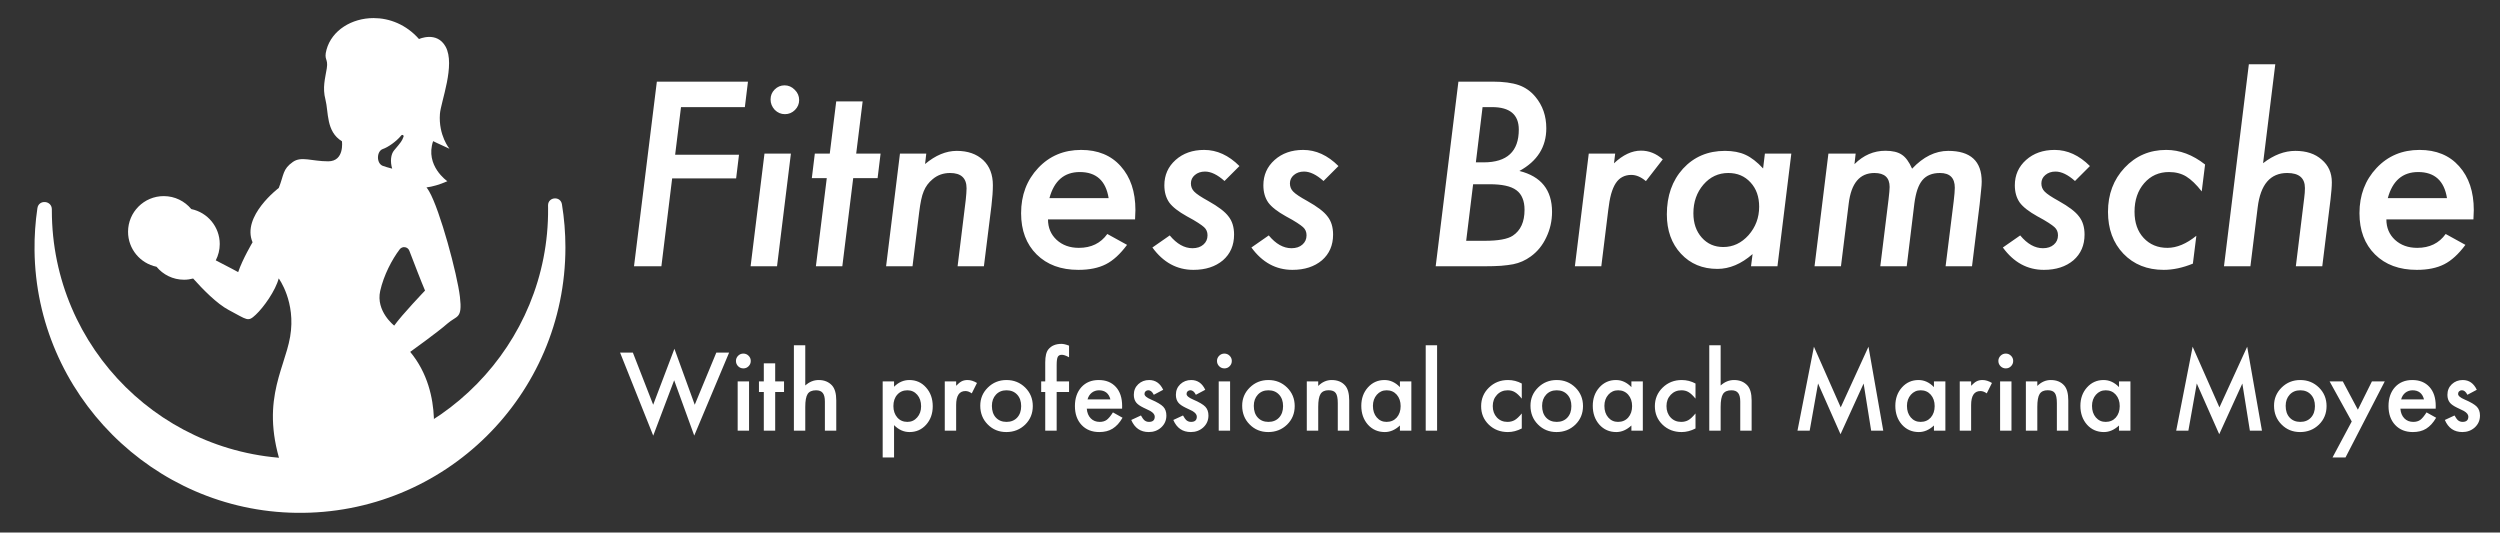
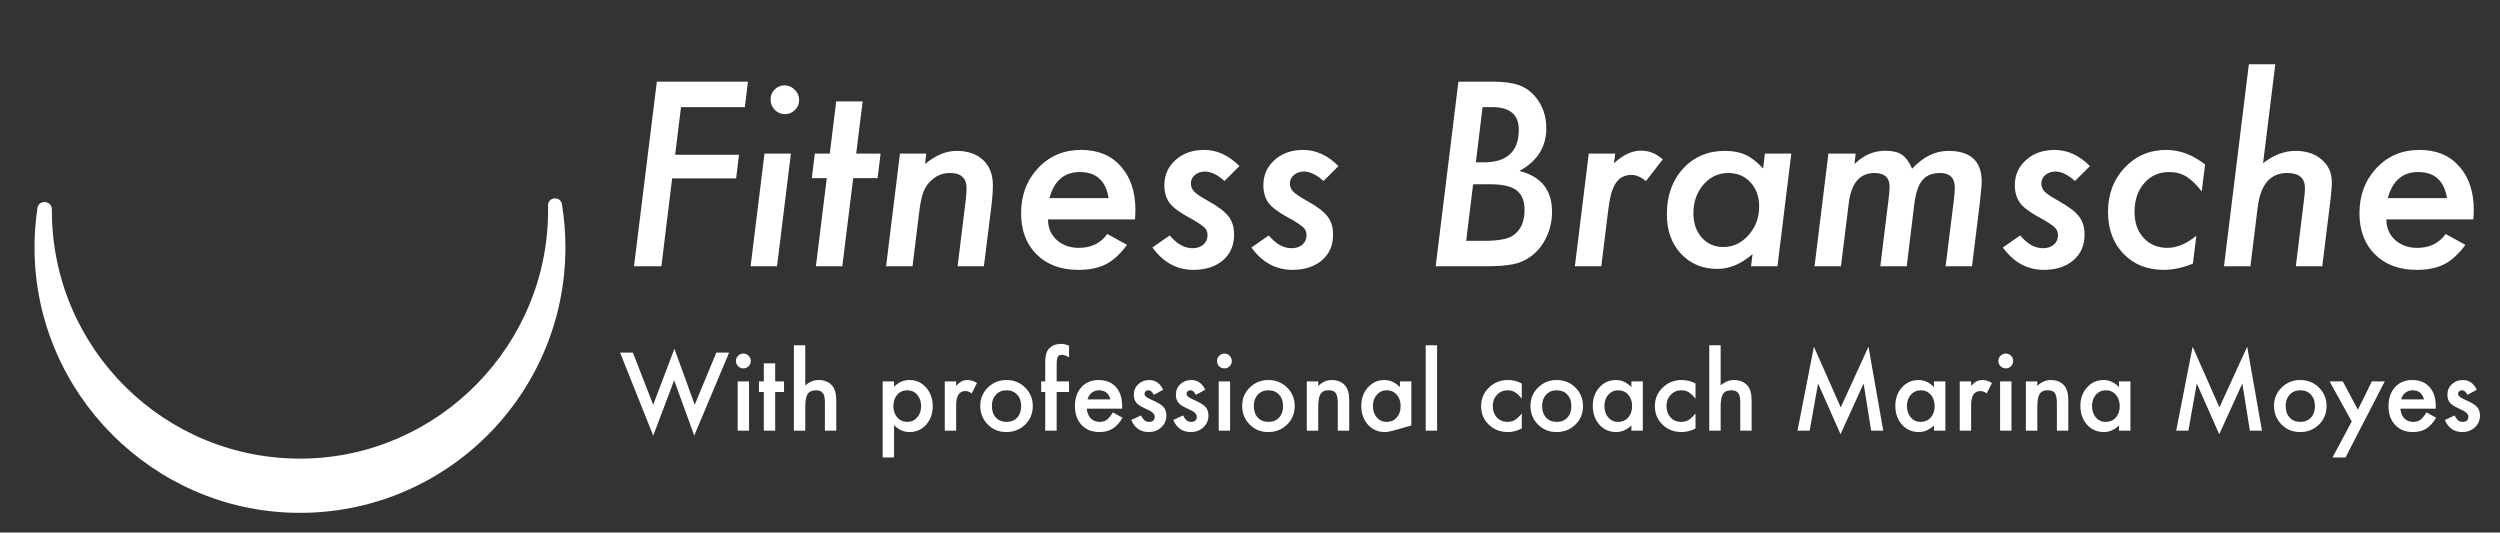
<svg xmlns="http://www.w3.org/2000/svg" width="1521" height="324" viewBox="0 0 1521 324" fill="none">
  <rect x="0" y="0" width="1521" height="324" fill="#333333" stroke="none" />
-   <path d="M385.029 214.504L397.395 246.25L410.315 212.197L422.681 246.25L435.816 214.504H443.599L422.374 265.015L410.161 231.361L397.426 265.045L377.246 214.504H385.029ZM455.719 232.038V262H448.798V232.038H455.719ZM447.752 219.58C447.752 218.37 448.193 217.324 449.075 216.442C449.957 215.56 451.013 215.119 452.243 215.119C453.494 215.119 454.561 215.56 455.442 216.442C456.324 217.303 456.765 218.359 456.765 219.61C456.765 220.861 456.324 221.928 455.442 222.81C454.581 223.691 453.525 224.132 452.274 224.132C451.023 224.132 449.957 223.691 449.075 222.81C448.193 221.928 447.752 220.851 447.752 219.58ZM471.623 238.498V262H464.702V238.498H461.749V232.038H464.702V221.056H471.623V232.038H477.006V238.498H471.623ZM483.005 210.043H489.926V234.53C492.387 232.315 495.104 231.208 498.078 231.208C501.462 231.208 504.169 232.305 506.199 234.499C507.922 236.406 508.783 239.452 508.783 243.635V262H501.862V244.281C501.862 241.882 501.431 240.149 500.57 239.083C499.729 237.996 498.365 237.452 496.479 237.452C494.059 237.452 492.356 238.201 491.372 239.698C490.408 241.215 489.926 243.82 489.926 247.511V262H483.005V210.043ZM543.944 278.304H537.022V232.038H543.944V235.299C546.671 232.571 549.768 231.208 553.234 231.208C557.356 231.208 560.75 232.725 563.416 235.76C566.123 238.775 567.477 242.579 567.477 247.173C567.477 251.664 566.133 255.407 563.447 258.401C560.781 261.375 557.417 262.861 553.357 262.861C549.85 262.861 546.712 261.457 543.944 258.647V278.304ZM560.401 247.204C560.401 244.333 559.622 241.995 558.063 240.19C556.484 238.365 554.495 237.452 552.096 237.452C549.553 237.452 547.492 238.334 545.913 240.098C544.333 241.861 543.544 244.179 543.544 247.05C543.544 249.859 544.333 252.177 545.913 254.002C547.471 255.786 549.522 256.678 552.065 256.678C554.464 256.678 556.443 255.776 558.002 253.971C559.602 252.167 560.401 249.911 560.401 247.204ZM574.798 232.038H581.719V234.714C582.991 233.381 584.119 232.469 585.103 231.977C586.108 231.464 587.297 231.208 588.671 231.208C590.497 231.208 592.404 231.802 594.393 232.992L591.225 239.329C589.912 238.385 588.63 237.914 587.379 237.914C583.606 237.914 581.719 240.764 581.719 246.465V262H574.798V232.038ZM596.393 246.804C596.393 242.477 597.941 238.795 601.038 235.76C604.134 232.725 607.908 231.208 612.358 231.208C616.829 231.208 620.623 232.735 623.74 235.791C626.816 238.847 628.354 242.6 628.354 247.05C628.354 251.541 626.806 255.304 623.709 258.339C620.592 261.354 616.767 262.861 612.235 262.861C607.744 262.861 603.98 261.323 600.945 258.247C597.91 255.212 596.393 251.397 596.393 246.804ZM603.468 246.927C603.468 249.921 604.268 252.29 605.867 254.033C607.508 255.796 609.671 256.678 612.358 256.678C615.065 256.678 617.229 255.807 618.849 254.063C620.469 252.32 621.279 249.993 621.279 247.081C621.279 244.168 620.469 241.841 618.849 240.098C617.208 238.334 615.044 237.452 612.358 237.452C609.712 237.452 607.569 238.334 605.929 240.098C604.288 241.861 603.468 244.138 603.468 246.927ZM642.874 238.498V262H635.921V238.498H633.46V232.038H635.921V220.472C635.921 216.698 636.578 214.032 637.89 212.474C639.695 210.3 642.32 209.213 645.765 209.213C646.996 209.213 648.544 209.572 650.41 210.29V217.365L649.703 216.996C648.206 216.237 646.975 215.857 646.011 215.857C644.781 215.857 643.95 216.298 643.52 217.18C643.089 218.042 642.874 219.703 642.874 222.164V232.038H650.41V238.498H642.874ZM682.679 248.649H661.208C661.392 251.11 662.192 253.069 663.607 254.525C665.022 255.96 666.837 256.678 669.052 256.678C670.774 256.678 672.2 256.268 673.328 255.448C674.435 254.627 675.696 253.11 677.111 250.895L682.956 254.156C682.054 255.694 681.1 257.017 680.095 258.124C679.09 259.211 678.014 260.113 676.865 260.831C675.717 261.528 674.476 262.041 673.143 262.369C671.81 262.697 670.364 262.861 668.806 262.861C664.335 262.861 660.746 261.426 658.039 258.555C655.332 255.663 653.979 251.828 653.979 247.05C653.979 242.312 655.291 238.478 657.916 235.545C660.562 232.653 664.068 231.208 668.437 231.208C672.846 231.208 676.332 232.612 678.896 235.422C681.438 238.211 682.71 242.077 682.71 247.019L682.679 248.649ZM675.573 242.989C674.609 239.298 672.282 237.452 668.59 237.452C667.75 237.452 666.96 237.585 666.222 237.852C665.483 238.098 664.807 238.467 664.191 238.959C663.597 239.431 663.084 240.005 662.653 240.682C662.223 241.359 661.895 242.128 661.669 242.989H675.573ZM707.688 237.145L701.967 240.19C701.064 238.344 699.947 237.421 698.614 237.421C697.978 237.421 697.435 237.637 696.983 238.067C696.532 238.478 696.307 239.011 696.307 239.667C696.307 240.815 697.64 241.954 700.306 243.082C703.977 244.661 706.448 246.117 707.719 247.45C708.991 248.783 709.626 250.577 709.626 252.833C709.626 255.725 708.56 258.145 706.427 260.093C704.356 261.938 701.854 262.861 698.921 262.861C693.897 262.861 690.339 260.411 688.247 255.509L694.153 252.771C694.974 254.207 695.599 255.12 696.03 255.509C696.871 256.289 697.875 256.678 699.044 256.678C701.382 256.678 702.551 255.612 702.551 253.479C702.551 252.249 701.649 251.1 699.844 250.034C699.147 249.685 698.45 249.347 697.752 249.019C697.055 248.69 696.348 248.352 695.63 248.003C693.62 247.019 692.205 246.035 691.385 245.05C690.339 243.799 689.816 242.189 689.816 240.221C689.816 237.616 690.708 235.463 692.492 233.761C694.317 232.059 696.532 231.208 699.137 231.208C702.972 231.208 705.822 233.187 707.688 237.145ZM733.282 237.145L727.561 240.19C726.658 238.344 725.541 237.421 724.208 237.421C723.572 237.421 723.028 237.637 722.577 238.067C722.126 238.478 721.9 239.011 721.9 239.667C721.9 240.815 723.233 241.954 725.899 243.082C729.57 244.661 732.042 246.117 733.313 247.45C734.584 248.783 735.22 250.577 735.22 252.833C735.22 255.725 734.154 258.145 732.021 260.093C729.95 261.938 727.448 262.861 724.515 262.861C719.491 262.861 715.933 260.411 713.841 255.509L719.747 252.771C720.567 254.207 721.193 255.12 721.624 255.509C722.464 256.289 723.469 256.678 724.638 256.678C726.976 256.678 728.145 255.612 728.145 253.479C728.145 252.249 727.243 251.1 725.438 250.034C724.741 249.685 724.043 249.347 723.346 249.019C722.649 248.69 721.941 248.352 721.224 248.003C719.214 247.019 717.799 246.035 716.979 245.05C715.933 243.799 715.41 242.189 715.41 240.221C715.41 237.616 716.302 235.463 718.086 233.761C719.911 232.059 722.126 231.208 724.73 231.208C728.565 231.208 731.416 233.187 733.282 237.145ZM748.386 232.038V262H741.465V232.038H748.386ZM740.419 219.58C740.419 218.37 740.86 217.324 741.742 216.442C742.624 215.56 743.68 215.119 744.91 215.119C746.161 215.119 747.228 215.56 748.109 216.442C748.991 217.303 749.432 218.359 749.432 219.61C749.432 220.861 748.991 221.928 748.109 222.81C747.248 223.691 746.192 224.132 744.941 224.132C743.69 224.132 742.624 223.691 741.742 222.81C740.86 221.928 740.419 220.851 740.419 219.58ZM755.738 246.804C755.738 242.477 757.287 238.795 760.383 235.76C763.48 232.725 767.253 231.208 771.704 231.208C776.174 231.208 779.968 232.735 783.085 235.791C786.162 238.847 787.7 242.6 787.7 247.05C787.7 251.541 786.151 255.304 783.055 258.339C779.938 261.354 776.113 262.861 771.581 262.861C767.089 262.861 763.326 261.323 760.291 258.247C757.256 255.212 755.738 251.397 755.738 246.804ZM762.813 246.927C762.813 249.921 763.613 252.29 765.213 254.033C766.854 255.796 769.017 256.678 771.704 256.678C774.411 256.678 776.574 255.807 778.194 254.063C779.814 252.32 780.625 249.993 780.625 247.081C780.625 244.168 779.814 241.841 778.194 240.098C776.554 238.334 774.39 237.452 771.704 237.452C769.058 237.452 766.915 238.334 765.274 240.098C763.634 241.861 762.813 244.138 762.813 246.927ZM795.052 232.038H802.004V234.807C804.424 232.407 807.151 231.208 810.187 231.208C813.673 231.208 816.39 232.305 818.338 234.499C820.02 236.365 820.861 239.411 820.861 243.635V262H813.909V245.266C813.909 242.312 813.499 240.272 812.678 239.144C811.878 237.996 810.422 237.421 808.31 237.421C806.013 237.421 804.383 238.18 803.419 239.698C802.476 241.195 802.004 243.81 802.004 247.542V262H795.052V232.038ZM851.715 232.038H858.667V262H851.715V258.862C848.864 261.528 845.798 262.861 842.517 262.861C838.375 262.861 834.95 261.364 832.243 258.37C829.556 255.314 828.213 251.5 828.213 246.927C828.213 242.436 829.556 238.693 832.243 235.699C834.929 232.705 838.292 231.208 842.333 231.208C845.819 231.208 848.946 232.643 851.715 235.514V232.038ZM835.288 246.927C835.288 249.798 836.057 252.136 837.595 253.94C839.174 255.766 841.164 256.678 843.563 256.678C846.126 256.678 848.198 255.796 849.777 254.033C851.356 252.208 852.146 249.89 852.146 247.081C852.146 244.271 851.356 241.954 849.777 240.128C848.198 238.344 846.147 237.452 843.625 237.452C841.246 237.452 839.256 238.354 837.657 240.159C836.078 241.984 835.288 244.24 835.288 246.927ZM874.325 210.043V262H867.403V210.043H874.325ZM925.851 233.33V242.528C924.271 240.6 922.856 239.277 921.605 238.56C920.375 237.821 918.929 237.452 917.268 237.452C914.664 237.452 912.5 238.365 910.777 240.19C909.055 242.015 908.193 244.302 908.193 247.05C908.193 249.859 909.024 252.167 910.685 253.971C912.367 255.776 914.51 256.678 917.114 256.678C918.775 256.678 920.242 256.319 921.513 255.602C922.744 254.904 924.189 253.551 925.851 251.541V260.677C923.041 262.133 920.231 262.861 917.422 262.861C912.787 262.861 908.911 261.364 905.794 258.37C902.677 255.355 901.118 251.613 901.118 247.142C901.118 242.671 902.697 238.898 905.855 235.822C909.014 232.746 912.89 231.208 917.483 231.208C920.437 231.208 923.226 231.915 925.851 233.33ZM931.142 246.804C931.142 242.477 932.69 238.795 935.787 235.76C938.883 232.725 942.657 231.208 947.107 231.208C951.578 231.208 955.372 232.735 958.489 235.791C961.565 238.847 963.103 242.6 963.103 247.05C963.103 251.541 961.555 255.304 958.458 258.339C955.341 261.354 951.516 262.861 946.984 262.861C942.493 262.861 938.729 261.323 935.694 258.247C932.659 255.212 931.142 251.397 931.142 246.804ZM938.217 246.927C938.217 249.921 939.017 252.29 940.616 254.033C942.257 255.796 944.42 256.678 947.107 256.678C949.814 256.678 951.978 255.807 953.598 254.063C955.218 252.32 956.028 249.993 956.028 247.081C956.028 244.168 955.218 241.841 953.598 240.098C951.957 238.334 949.793 237.452 947.107 237.452C944.461 237.452 942.318 238.334 940.678 240.098C939.037 241.861 938.217 244.138 938.217 246.927ZM992.542 232.038H999.494V262H992.542V258.862C989.691 261.528 986.625 262.861 983.344 262.861C979.202 262.861 975.777 261.364 973.07 258.37C970.383 255.314 969.04 251.5 969.04 246.927C969.04 242.436 970.383 238.693 973.07 235.699C975.756 232.705 979.12 231.208 983.16 231.208C986.646 231.208 989.773 232.643 992.542 235.514V232.038ZM976.115 246.927C976.115 249.798 976.884 252.136 978.422 253.94C980.001 255.766 981.991 256.678 984.39 256.678C986.954 256.678 989.025 255.796 990.604 254.033C992.183 252.208 992.973 249.89 992.973 247.081C992.973 244.271 992.183 241.954 990.604 240.128C989.025 238.344 986.974 237.452 984.452 237.452C982.073 237.452 980.083 238.354 978.484 240.159C976.905 241.984 976.115 244.24 976.115 246.927ZM1031.55 233.33V242.528C1029.97 240.6 1028.55 239.277 1027.3 238.56C1026.07 237.821 1024.63 237.452 1022.97 237.452C1020.36 237.452 1018.2 238.365 1016.47 240.19C1014.75 242.015 1013.89 244.302 1013.89 247.05C1013.89 249.859 1014.72 252.167 1016.38 253.971C1018.06 255.776 1020.21 256.678 1022.81 256.678C1024.47 256.678 1025.94 256.319 1027.21 255.602C1028.44 254.904 1029.89 253.551 1031.55 251.541V260.677C1028.74 262.133 1025.93 262.861 1023.12 262.861C1018.48 262.861 1014.61 261.364 1011.49 258.37C1008.37 255.355 1006.82 251.613 1006.82 247.142C1006.82 242.671 1008.39 238.898 1011.55 235.822C1014.71 232.746 1018.59 231.208 1023.18 231.208C1026.13 231.208 1028.92 231.915 1031.55 233.33ZM1039.92 210.043H1046.84V234.53C1049.3 232.315 1052.01 231.208 1054.99 231.208C1058.37 231.208 1061.08 232.305 1063.11 234.499C1064.83 236.406 1065.69 239.452 1065.69 243.635V262H1058.77V244.281C1058.77 241.882 1058.34 240.149 1057.48 239.083C1056.64 237.996 1055.28 237.452 1053.39 237.452C1050.97 237.452 1049.27 238.201 1048.28 239.698C1047.32 241.215 1046.84 243.82 1046.84 247.511V262H1039.92V210.043ZM1093.59 262L1103.59 210.936L1119.9 247.85L1136.78 210.936L1145.77 262H1138.41L1133.83 233.33L1119.77 264.184L1106.11 233.299L1101.01 262H1093.59ZM1176.62 232.038H1183.57V262H1176.62V258.862C1173.77 261.528 1170.7 262.861 1167.42 262.861C1163.28 262.861 1159.85 261.364 1157.15 258.37C1154.46 255.314 1153.12 251.5 1153.12 246.927C1153.12 242.436 1154.46 238.693 1157.15 235.699C1159.83 232.705 1163.2 231.208 1167.24 231.208C1170.72 231.208 1173.85 232.643 1176.62 235.514V232.038ZM1160.19 246.927C1160.19 249.798 1160.96 252.136 1162.5 253.94C1164.08 255.766 1166.07 256.678 1168.47 256.678C1171.03 256.678 1173.1 255.796 1174.68 254.033C1176.26 252.208 1177.05 249.89 1177.05 247.081C1177.05 244.271 1176.26 241.954 1174.68 240.128C1173.1 238.344 1171.05 237.452 1168.53 237.452C1166.15 237.452 1164.16 238.354 1162.56 240.159C1160.98 241.984 1160.19 244.24 1160.19 246.927ZM1192.31 232.038H1199.23V234.714C1200.5 233.381 1201.63 232.469 1202.61 231.977C1203.62 231.464 1204.81 231.208 1206.18 231.208C1208.01 231.208 1209.91 231.802 1211.9 232.992L1208.74 239.329C1207.42 238.385 1206.14 237.914 1204.89 237.914C1201.12 237.914 1199.23 240.764 1199.23 246.465V262H1192.31V232.038ZM1223.78 232.038V262H1216.86V232.038H1223.78ZM1215.81 219.58C1215.81 218.37 1216.25 217.324 1217.13 216.442C1218.02 215.56 1219.07 215.119 1220.3 215.119C1221.55 215.119 1222.62 215.56 1223.5 216.442C1224.38 217.303 1224.82 218.359 1224.82 219.61C1224.82 220.861 1224.38 221.928 1223.5 222.81C1222.64 223.691 1221.58 224.132 1220.33 224.132C1219.08 224.132 1218.02 223.691 1217.13 222.81C1216.25 221.928 1215.81 220.851 1215.81 219.58ZM1232.54 232.038H1239.5V234.807C1241.92 232.407 1244.64 231.208 1247.68 231.208C1251.17 231.208 1253.88 232.305 1255.83 234.499C1257.51 236.365 1258.35 239.411 1258.35 243.635V262H1251.4V245.266C1251.4 242.312 1250.99 240.272 1250.17 239.144C1249.37 237.996 1247.92 237.421 1245.8 237.421C1243.51 237.421 1241.88 238.18 1240.91 239.698C1239.97 241.195 1239.5 243.81 1239.5 247.542V262H1232.54V232.038ZM1289.21 232.038H1296.16V262H1289.21V258.862C1286.36 261.528 1283.29 262.861 1280.01 262.861C1275.87 262.861 1272.44 261.364 1269.74 258.37C1267.05 255.314 1265.71 251.5 1265.71 246.927C1265.71 242.436 1267.05 238.693 1269.74 235.699C1272.42 232.705 1275.79 231.208 1279.83 231.208C1283.31 231.208 1286.44 232.643 1289.21 235.514V232.038ZM1272.78 246.927C1272.78 249.798 1273.55 252.136 1275.09 253.94C1276.67 255.766 1278.66 256.678 1281.06 256.678C1283.62 256.678 1285.69 255.796 1287.27 254.033C1288.85 252.208 1289.64 249.89 1289.64 247.081C1289.64 244.271 1288.85 241.954 1287.27 240.128C1285.69 238.344 1283.64 237.452 1281.12 237.452C1278.74 237.452 1276.75 238.354 1275.15 240.159C1273.57 241.984 1272.78 244.24 1272.78 246.927ZM1324 262L1334 210.936L1350.3 247.85L1367.19 210.936L1376.17 262H1368.82L1364.24 233.33L1350.18 264.184L1336.52 233.299L1331.41 262H1324ZM1383.52 246.804C1383.52 242.477 1385.07 238.795 1388.17 235.76C1391.27 232.725 1395.04 231.208 1399.49 231.208C1403.96 231.208 1407.75 232.735 1410.87 235.791C1413.95 238.847 1415.48 242.6 1415.48 247.05C1415.48 251.541 1413.94 255.304 1410.84 258.339C1407.72 261.354 1403.9 262.861 1399.37 262.861C1394.87 262.861 1391.11 261.323 1388.08 258.247C1385.04 255.212 1383.52 251.397 1383.52 246.804ZM1390.6 246.927C1390.6 249.921 1391.4 252.29 1393 254.033C1394.64 255.796 1396.8 256.678 1399.49 256.678C1402.2 256.678 1404.36 255.807 1405.98 254.063C1407.6 252.32 1408.41 249.993 1408.41 247.081C1408.41 244.168 1407.6 241.841 1405.98 240.098C1404.34 238.334 1402.18 237.452 1399.49 237.452C1396.84 237.452 1394.7 238.334 1393.06 240.098C1391.42 241.861 1390.6 244.138 1390.6 246.927ZM1430.8 256.432L1417.33 232.038H1425.36L1434.53 249.265L1443.08 232.038H1450.89L1427.02 278.304H1419.11L1430.8 256.432ZM1481.87 248.649H1460.4C1460.58 251.11 1461.38 253.069 1462.8 254.525C1464.21 255.96 1466.03 256.678 1468.24 256.678C1469.96 256.678 1471.39 256.268 1472.52 255.448C1473.62 254.627 1474.89 253.11 1476.3 250.895L1482.15 254.156C1481.24 255.694 1480.29 257.017 1479.28 258.124C1478.28 259.211 1477.2 260.113 1476.05 260.831C1474.91 261.528 1473.67 262.041 1472.33 262.369C1471 262.697 1469.55 262.861 1468 262.861C1463.52 262.861 1459.94 261.426 1457.23 258.555C1454.52 255.663 1453.17 251.828 1453.17 247.05C1453.17 242.312 1454.48 238.478 1457.11 235.545C1459.75 232.653 1463.26 231.208 1467.63 231.208C1472.04 231.208 1475.52 232.612 1478.08 235.422C1480.63 238.211 1481.9 242.077 1481.9 247.019L1481.87 248.649ZM1474.76 242.989C1473.8 239.298 1471.47 237.452 1467.78 237.452C1466.94 237.452 1466.15 237.585 1465.41 237.852C1464.67 238.098 1464 238.467 1463.38 238.959C1462.79 239.431 1462.27 240.005 1461.84 240.682C1461.41 241.359 1461.08 242.128 1460.86 242.989H1474.76ZM1506.88 237.145L1501.16 240.19C1500.25 238.344 1499.14 237.421 1497.8 237.421C1497.17 237.421 1496.62 237.637 1496.17 238.067C1495.72 238.478 1495.5 239.011 1495.5 239.667C1495.5 240.815 1496.83 241.954 1499.5 243.082C1503.17 244.661 1505.64 246.117 1506.91 247.45C1508.18 248.783 1508.82 250.577 1508.82 252.833C1508.82 255.725 1507.75 258.145 1505.62 260.093C1503.55 261.938 1501.04 262.861 1498.11 262.861C1493.09 262.861 1489.53 260.411 1487.44 255.509L1493.34 252.771C1494.16 254.207 1494.79 255.12 1495.22 255.509C1496.06 256.289 1497.06 256.678 1498.23 256.678C1500.57 256.678 1501.74 255.612 1501.74 253.479C1501.74 252.249 1500.84 251.1 1499.03 250.034C1498.34 249.685 1497.64 249.347 1496.94 249.019C1496.24 248.69 1495.54 248.352 1494.82 248.003C1492.81 247.019 1491.39 246.035 1490.57 245.05C1489.53 243.799 1489.01 242.189 1489.01 240.221C1489.01 237.616 1489.9 235.463 1491.68 233.761C1493.51 232.059 1495.72 231.208 1498.33 231.208C1502.16 231.208 1505.01 233.187 1506.88 237.145Z" fill="white" />
+   <path d="M385.029 214.504L397.395 246.25L410.315 212.197L422.681 246.25L435.816 214.504H443.599L422.374 265.015L410.161 231.361L397.426 265.045L377.246 214.504H385.029ZM455.719 232.038V262H448.798V232.038H455.719ZM447.752 219.58C447.752 218.37 448.193 217.324 449.075 216.442C449.957 215.56 451.013 215.119 452.243 215.119C453.494 215.119 454.561 215.56 455.442 216.442C456.324 217.303 456.765 218.359 456.765 219.61C456.765 220.861 456.324 221.928 455.442 222.81C454.581 223.691 453.525 224.132 452.274 224.132C451.023 224.132 449.957 223.691 449.075 222.81C448.193 221.928 447.752 220.851 447.752 219.58ZM471.623 238.498V262H464.702V238.498H461.749V232.038H464.702V221.056H471.623V232.038H477.006V238.498H471.623ZM483.005 210.043H489.926V234.53C492.387 232.315 495.104 231.208 498.078 231.208C501.462 231.208 504.169 232.305 506.199 234.499C507.922 236.406 508.783 239.452 508.783 243.635V262H501.862V244.281C501.862 241.882 501.431 240.149 500.57 239.083C499.729 237.996 498.365 237.452 496.479 237.452C494.059 237.452 492.356 238.201 491.372 239.698C490.408 241.215 489.926 243.82 489.926 247.511V262H483.005V210.043ZM543.944 278.304H537.022V232.038H543.944V235.299C546.671 232.571 549.768 231.208 553.234 231.208C557.356 231.208 560.75 232.725 563.416 235.76C566.123 238.775 567.477 242.579 567.477 247.173C567.477 251.664 566.133 255.407 563.447 258.401C560.781 261.375 557.417 262.861 553.357 262.861C549.85 262.861 546.712 261.457 543.944 258.647V278.304ZM560.401 247.204C560.401 244.333 559.622 241.995 558.063 240.19C556.484 238.365 554.495 237.452 552.096 237.452C549.553 237.452 547.492 238.334 545.913 240.098C544.333 241.861 543.544 244.179 543.544 247.05C543.544 249.859 544.333 252.177 545.913 254.002C547.471 255.786 549.522 256.678 552.065 256.678C554.464 256.678 556.443 255.776 558.002 253.971C559.602 252.167 560.401 249.911 560.401 247.204ZM574.798 232.038H581.719V234.714C582.991 233.381 584.119 232.469 585.103 231.977C586.108 231.464 587.297 231.208 588.671 231.208C590.497 231.208 592.404 231.802 594.393 232.992L591.225 239.329C589.912 238.385 588.63 237.914 587.379 237.914C583.606 237.914 581.719 240.764 581.719 246.465V262H574.798V232.038ZM596.393 246.804C596.393 242.477 597.941 238.795 601.038 235.76C604.134 232.725 607.908 231.208 612.358 231.208C616.829 231.208 620.623 232.735 623.74 235.791C626.816 238.847 628.354 242.6 628.354 247.05C628.354 251.541 626.806 255.304 623.709 258.339C620.592 261.354 616.767 262.861 612.235 262.861C607.744 262.861 603.98 261.323 600.945 258.247C597.91 255.212 596.393 251.397 596.393 246.804ZM603.468 246.927C603.468 249.921 604.268 252.29 605.867 254.033C607.508 255.796 609.671 256.678 612.358 256.678C615.065 256.678 617.229 255.807 618.849 254.063C620.469 252.32 621.279 249.993 621.279 247.081C621.279 244.168 620.469 241.841 618.849 240.098C617.208 238.334 615.044 237.452 612.358 237.452C609.712 237.452 607.569 238.334 605.929 240.098C604.288 241.861 603.468 244.138 603.468 246.927ZM642.874 238.498V262H635.921V238.498H633.46V232.038H635.921V220.472C635.921 216.698 636.578 214.032 637.89 212.474C639.695 210.3 642.32 209.213 645.765 209.213C646.996 209.213 648.544 209.572 650.41 210.29V217.365L649.703 216.996C648.206 216.237 646.975 215.857 646.011 215.857C644.781 215.857 643.95 216.298 643.52 217.18C643.089 218.042 642.874 219.703 642.874 222.164V232.038H650.41V238.498H642.874ZM682.679 248.649H661.208C661.392 251.11 662.192 253.069 663.607 254.525C665.022 255.96 666.837 256.678 669.052 256.678C670.774 256.678 672.2 256.268 673.328 255.448C674.435 254.627 675.696 253.11 677.111 250.895L682.956 254.156C682.054 255.694 681.1 257.017 680.095 258.124C679.09 259.211 678.014 260.113 676.865 260.831C675.717 261.528 674.476 262.041 673.143 262.369C671.81 262.697 670.364 262.861 668.806 262.861C664.335 262.861 660.746 261.426 658.039 258.555C655.332 255.663 653.979 251.828 653.979 247.05C653.979 242.312 655.291 238.478 657.916 235.545C660.562 232.653 664.068 231.208 668.437 231.208C672.846 231.208 676.332 232.612 678.896 235.422C681.438 238.211 682.71 242.077 682.71 247.019L682.679 248.649ZM675.573 242.989C674.609 239.298 672.282 237.452 668.59 237.452C667.75 237.452 666.96 237.585 666.222 237.852C665.483 238.098 664.807 238.467 664.191 238.959C663.597 239.431 663.084 240.005 662.653 240.682C662.223 241.359 661.895 242.128 661.669 242.989H675.573ZM707.688 237.145L701.967 240.19C701.064 238.344 699.947 237.421 698.614 237.421C697.978 237.421 697.435 237.637 696.983 238.067C696.532 238.478 696.307 239.011 696.307 239.667C696.307 240.815 697.64 241.954 700.306 243.082C703.977 244.661 706.448 246.117 707.719 247.45C708.991 248.783 709.626 250.577 709.626 252.833C709.626 255.725 708.56 258.145 706.427 260.093C704.356 261.938 701.854 262.861 698.921 262.861C693.897 262.861 690.339 260.411 688.247 255.509L694.153 252.771C694.974 254.207 695.599 255.12 696.03 255.509C696.871 256.289 697.875 256.678 699.044 256.678C701.382 256.678 702.551 255.612 702.551 253.479C702.551 252.249 701.649 251.1 699.844 250.034C699.147 249.685 698.45 249.347 697.752 249.019C697.055 248.69 696.348 248.352 695.63 248.003C693.62 247.019 692.205 246.035 691.385 245.05C690.339 243.799 689.816 242.189 689.816 240.221C689.816 237.616 690.708 235.463 692.492 233.761C694.317 232.059 696.532 231.208 699.137 231.208C702.972 231.208 705.822 233.187 707.688 237.145ZM733.282 237.145L727.561 240.19C726.658 238.344 725.541 237.421 724.208 237.421C723.572 237.421 723.028 237.637 722.577 238.067C722.126 238.478 721.9 239.011 721.9 239.667C721.9 240.815 723.233 241.954 725.899 243.082C729.57 244.661 732.042 246.117 733.313 247.45C734.584 248.783 735.22 250.577 735.22 252.833C735.22 255.725 734.154 258.145 732.021 260.093C729.95 261.938 727.448 262.861 724.515 262.861C719.491 262.861 715.933 260.411 713.841 255.509L719.747 252.771C720.567 254.207 721.193 255.12 721.624 255.509C722.464 256.289 723.469 256.678 724.638 256.678C726.976 256.678 728.145 255.612 728.145 253.479C728.145 252.249 727.243 251.1 725.438 250.034C724.741 249.685 724.043 249.347 723.346 249.019C722.649 248.69 721.941 248.352 721.224 248.003C719.214 247.019 717.799 246.035 716.979 245.05C715.933 243.799 715.41 242.189 715.41 240.221C715.41 237.616 716.302 235.463 718.086 233.761C719.911 232.059 722.126 231.208 724.73 231.208C728.565 231.208 731.416 233.187 733.282 237.145ZM748.386 232.038V262H741.465V232.038H748.386ZM740.419 219.58C740.419 218.37 740.86 217.324 741.742 216.442C742.624 215.56 743.68 215.119 744.91 215.119C746.161 215.119 747.228 215.56 748.109 216.442C748.991 217.303 749.432 218.359 749.432 219.61C749.432 220.861 748.991 221.928 748.109 222.81C747.248 223.691 746.192 224.132 744.941 224.132C743.69 224.132 742.624 223.691 741.742 222.81C740.86 221.928 740.419 220.851 740.419 219.58ZM755.738 246.804C755.738 242.477 757.287 238.795 760.383 235.76C763.48 232.725 767.253 231.208 771.704 231.208C776.174 231.208 779.968 232.735 783.085 235.791C786.162 238.847 787.7 242.6 787.7 247.05C787.7 251.541 786.151 255.304 783.055 258.339C779.938 261.354 776.113 262.861 771.581 262.861C767.089 262.861 763.326 261.323 760.291 258.247C757.256 255.212 755.738 251.397 755.738 246.804ZM762.813 246.927C762.813 249.921 763.613 252.29 765.213 254.033C766.854 255.796 769.017 256.678 771.704 256.678C774.411 256.678 776.574 255.807 778.194 254.063C779.814 252.32 780.625 249.993 780.625 247.081C780.625 244.168 779.814 241.841 778.194 240.098C776.554 238.334 774.39 237.452 771.704 237.452C769.058 237.452 766.915 238.334 765.274 240.098C763.634 241.861 762.813 244.138 762.813 246.927ZM795.052 232.038H802.004V234.807C804.424 232.407 807.151 231.208 810.187 231.208C813.673 231.208 816.39 232.305 818.338 234.499C820.02 236.365 820.861 239.411 820.861 243.635V262H813.909V245.266C813.909 242.312 813.499 240.272 812.678 239.144C811.878 237.996 810.422 237.421 808.31 237.421C806.013 237.421 804.383 238.18 803.419 239.698C802.476 241.195 802.004 243.81 802.004 247.542V262H795.052V232.038ZM851.715 232.038H858.667V262V258.862C848.864 261.528 845.798 262.861 842.517 262.861C838.375 262.861 834.95 261.364 832.243 258.37C829.556 255.314 828.213 251.5 828.213 246.927C828.213 242.436 829.556 238.693 832.243 235.699C834.929 232.705 838.292 231.208 842.333 231.208C845.819 231.208 848.946 232.643 851.715 235.514V232.038ZM835.288 246.927C835.288 249.798 836.057 252.136 837.595 253.94C839.174 255.766 841.164 256.678 843.563 256.678C846.126 256.678 848.198 255.796 849.777 254.033C851.356 252.208 852.146 249.89 852.146 247.081C852.146 244.271 851.356 241.954 849.777 240.128C848.198 238.344 846.147 237.452 843.625 237.452C841.246 237.452 839.256 238.354 837.657 240.159C836.078 241.984 835.288 244.24 835.288 246.927ZM874.325 210.043V262H867.403V210.043H874.325ZM925.851 233.33V242.528C924.271 240.6 922.856 239.277 921.605 238.56C920.375 237.821 918.929 237.452 917.268 237.452C914.664 237.452 912.5 238.365 910.777 240.19C909.055 242.015 908.193 244.302 908.193 247.05C908.193 249.859 909.024 252.167 910.685 253.971C912.367 255.776 914.51 256.678 917.114 256.678C918.775 256.678 920.242 256.319 921.513 255.602C922.744 254.904 924.189 253.551 925.851 251.541V260.677C923.041 262.133 920.231 262.861 917.422 262.861C912.787 262.861 908.911 261.364 905.794 258.37C902.677 255.355 901.118 251.613 901.118 247.142C901.118 242.671 902.697 238.898 905.855 235.822C909.014 232.746 912.89 231.208 917.483 231.208C920.437 231.208 923.226 231.915 925.851 233.33ZM931.142 246.804C931.142 242.477 932.69 238.795 935.787 235.76C938.883 232.725 942.657 231.208 947.107 231.208C951.578 231.208 955.372 232.735 958.489 235.791C961.565 238.847 963.103 242.6 963.103 247.05C963.103 251.541 961.555 255.304 958.458 258.339C955.341 261.354 951.516 262.861 946.984 262.861C942.493 262.861 938.729 261.323 935.694 258.247C932.659 255.212 931.142 251.397 931.142 246.804ZM938.217 246.927C938.217 249.921 939.017 252.29 940.616 254.033C942.257 255.796 944.42 256.678 947.107 256.678C949.814 256.678 951.978 255.807 953.598 254.063C955.218 252.32 956.028 249.993 956.028 247.081C956.028 244.168 955.218 241.841 953.598 240.098C951.957 238.334 949.793 237.452 947.107 237.452C944.461 237.452 942.318 238.334 940.678 240.098C939.037 241.861 938.217 244.138 938.217 246.927ZM992.542 232.038H999.494V262H992.542V258.862C989.691 261.528 986.625 262.861 983.344 262.861C979.202 262.861 975.777 261.364 973.07 258.37C970.383 255.314 969.04 251.5 969.04 246.927C969.04 242.436 970.383 238.693 973.07 235.699C975.756 232.705 979.12 231.208 983.16 231.208C986.646 231.208 989.773 232.643 992.542 235.514V232.038ZM976.115 246.927C976.115 249.798 976.884 252.136 978.422 253.94C980.001 255.766 981.991 256.678 984.39 256.678C986.954 256.678 989.025 255.796 990.604 254.033C992.183 252.208 992.973 249.89 992.973 247.081C992.973 244.271 992.183 241.954 990.604 240.128C989.025 238.344 986.974 237.452 984.452 237.452C982.073 237.452 980.083 238.354 978.484 240.159C976.905 241.984 976.115 244.24 976.115 246.927ZM1031.55 233.33V242.528C1029.97 240.6 1028.55 239.277 1027.3 238.56C1026.07 237.821 1024.63 237.452 1022.97 237.452C1020.36 237.452 1018.2 238.365 1016.47 240.19C1014.75 242.015 1013.89 244.302 1013.89 247.05C1013.89 249.859 1014.72 252.167 1016.38 253.971C1018.06 255.776 1020.21 256.678 1022.81 256.678C1024.47 256.678 1025.94 256.319 1027.21 255.602C1028.44 254.904 1029.89 253.551 1031.55 251.541V260.677C1028.74 262.133 1025.93 262.861 1023.12 262.861C1018.48 262.861 1014.61 261.364 1011.49 258.37C1008.37 255.355 1006.82 251.613 1006.82 247.142C1006.82 242.671 1008.39 238.898 1011.55 235.822C1014.71 232.746 1018.59 231.208 1023.18 231.208C1026.13 231.208 1028.92 231.915 1031.55 233.33ZM1039.92 210.043H1046.84V234.53C1049.3 232.315 1052.01 231.208 1054.99 231.208C1058.37 231.208 1061.08 232.305 1063.11 234.499C1064.83 236.406 1065.69 239.452 1065.69 243.635V262H1058.77V244.281C1058.77 241.882 1058.34 240.149 1057.48 239.083C1056.64 237.996 1055.28 237.452 1053.39 237.452C1050.97 237.452 1049.27 238.201 1048.28 239.698C1047.32 241.215 1046.84 243.82 1046.84 247.511V262H1039.92V210.043ZM1093.59 262L1103.59 210.936L1119.9 247.85L1136.78 210.936L1145.77 262H1138.41L1133.83 233.33L1119.77 264.184L1106.11 233.299L1101.01 262H1093.59ZM1176.62 232.038H1183.57V262H1176.62V258.862C1173.77 261.528 1170.7 262.861 1167.42 262.861C1163.28 262.861 1159.85 261.364 1157.15 258.37C1154.46 255.314 1153.12 251.5 1153.12 246.927C1153.12 242.436 1154.46 238.693 1157.15 235.699C1159.83 232.705 1163.2 231.208 1167.24 231.208C1170.72 231.208 1173.85 232.643 1176.62 235.514V232.038ZM1160.19 246.927C1160.19 249.798 1160.96 252.136 1162.5 253.94C1164.08 255.766 1166.07 256.678 1168.47 256.678C1171.03 256.678 1173.1 255.796 1174.68 254.033C1176.26 252.208 1177.05 249.89 1177.05 247.081C1177.05 244.271 1176.26 241.954 1174.68 240.128C1173.1 238.344 1171.05 237.452 1168.53 237.452C1166.15 237.452 1164.16 238.354 1162.56 240.159C1160.98 241.984 1160.19 244.24 1160.19 246.927ZM1192.31 232.038H1199.23V234.714C1200.5 233.381 1201.63 232.469 1202.61 231.977C1203.62 231.464 1204.81 231.208 1206.18 231.208C1208.01 231.208 1209.91 231.802 1211.9 232.992L1208.74 239.329C1207.42 238.385 1206.14 237.914 1204.89 237.914C1201.12 237.914 1199.23 240.764 1199.23 246.465V262H1192.31V232.038ZM1223.78 232.038V262H1216.86V232.038H1223.78ZM1215.81 219.58C1215.81 218.37 1216.25 217.324 1217.13 216.442C1218.02 215.56 1219.07 215.119 1220.3 215.119C1221.55 215.119 1222.62 215.56 1223.5 216.442C1224.38 217.303 1224.82 218.359 1224.82 219.61C1224.82 220.861 1224.38 221.928 1223.5 222.81C1222.64 223.691 1221.58 224.132 1220.33 224.132C1219.08 224.132 1218.02 223.691 1217.13 222.81C1216.25 221.928 1215.81 220.851 1215.81 219.58ZM1232.54 232.038H1239.5V234.807C1241.92 232.407 1244.64 231.208 1247.68 231.208C1251.17 231.208 1253.88 232.305 1255.83 234.499C1257.51 236.365 1258.35 239.411 1258.35 243.635V262H1251.4V245.266C1251.4 242.312 1250.99 240.272 1250.17 239.144C1249.37 237.996 1247.92 237.421 1245.8 237.421C1243.51 237.421 1241.88 238.18 1240.91 239.698C1239.97 241.195 1239.5 243.81 1239.5 247.542V262H1232.54V232.038ZM1289.21 232.038H1296.16V262H1289.21V258.862C1286.36 261.528 1283.29 262.861 1280.01 262.861C1275.87 262.861 1272.44 261.364 1269.74 258.37C1267.05 255.314 1265.71 251.5 1265.71 246.927C1265.71 242.436 1267.05 238.693 1269.74 235.699C1272.42 232.705 1275.79 231.208 1279.83 231.208C1283.31 231.208 1286.44 232.643 1289.21 235.514V232.038ZM1272.78 246.927C1272.78 249.798 1273.55 252.136 1275.09 253.94C1276.67 255.766 1278.66 256.678 1281.06 256.678C1283.62 256.678 1285.69 255.796 1287.27 254.033C1288.85 252.208 1289.64 249.89 1289.64 247.081C1289.64 244.271 1288.85 241.954 1287.27 240.128C1285.69 238.344 1283.64 237.452 1281.12 237.452C1278.74 237.452 1276.75 238.354 1275.15 240.159C1273.57 241.984 1272.78 244.24 1272.78 246.927ZM1324 262L1334 210.936L1350.3 247.85L1367.19 210.936L1376.17 262H1368.82L1364.24 233.33L1350.18 264.184L1336.52 233.299L1331.41 262H1324ZM1383.52 246.804C1383.52 242.477 1385.07 238.795 1388.17 235.76C1391.27 232.725 1395.04 231.208 1399.49 231.208C1403.96 231.208 1407.75 232.735 1410.87 235.791C1413.95 238.847 1415.48 242.6 1415.48 247.05C1415.48 251.541 1413.94 255.304 1410.84 258.339C1407.72 261.354 1403.9 262.861 1399.37 262.861C1394.87 262.861 1391.11 261.323 1388.08 258.247C1385.04 255.212 1383.52 251.397 1383.52 246.804ZM1390.6 246.927C1390.6 249.921 1391.4 252.29 1393 254.033C1394.64 255.796 1396.8 256.678 1399.49 256.678C1402.2 256.678 1404.36 255.807 1405.98 254.063C1407.6 252.32 1408.41 249.993 1408.41 247.081C1408.41 244.168 1407.6 241.841 1405.98 240.098C1404.34 238.334 1402.18 237.452 1399.49 237.452C1396.84 237.452 1394.7 238.334 1393.06 240.098C1391.42 241.861 1390.6 244.138 1390.6 246.927ZM1430.8 256.432L1417.33 232.038H1425.36L1434.53 249.265L1443.08 232.038H1450.89L1427.02 278.304H1419.11L1430.8 256.432ZM1481.87 248.649H1460.4C1460.58 251.11 1461.38 253.069 1462.8 254.525C1464.21 255.96 1466.03 256.678 1468.24 256.678C1469.96 256.678 1471.39 256.268 1472.52 255.448C1473.62 254.627 1474.89 253.11 1476.3 250.895L1482.15 254.156C1481.24 255.694 1480.29 257.017 1479.28 258.124C1478.28 259.211 1477.2 260.113 1476.05 260.831C1474.91 261.528 1473.67 262.041 1472.33 262.369C1471 262.697 1469.55 262.861 1468 262.861C1463.52 262.861 1459.94 261.426 1457.23 258.555C1454.52 255.663 1453.17 251.828 1453.17 247.05C1453.17 242.312 1454.48 238.478 1457.11 235.545C1459.75 232.653 1463.26 231.208 1467.63 231.208C1472.04 231.208 1475.52 232.612 1478.08 235.422C1480.63 238.211 1481.9 242.077 1481.9 247.019L1481.87 248.649ZM1474.76 242.989C1473.8 239.298 1471.47 237.452 1467.78 237.452C1466.94 237.452 1466.15 237.585 1465.41 237.852C1464.67 238.098 1464 238.467 1463.38 238.959C1462.79 239.431 1462.27 240.005 1461.84 240.682C1461.41 241.359 1461.08 242.128 1460.86 242.989H1474.76ZM1506.88 237.145L1501.16 240.19C1500.25 238.344 1499.14 237.421 1497.8 237.421C1497.17 237.421 1496.62 237.637 1496.17 238.067C1495.72 238.478 1495.5 239.011 1495.5 239.667C1495.5 240.815 1496.83 241.954 1499.5 243.082C1503.17 244.661 1505.64 246.117 1506.91 247.45C1508.18 248.783 1508.82 250.577 1508.82 252.833C1508.82 255.725 1507.75 258.145 1505.62 260.093C1503.55 261.938 1501.04 262.861 1498.11 262.861C1493.09 262.861 1489.53 260.411 1487.44 255.509L1493.34 252.771C1494.16 254.207 1494.79 255.12 1495.22 255.509C1496.06 256.289 1497.06 256.678 1498.23 256.678C1500.57 256.678 1501.74 255.612 1501.74 253.479C1501.74 252.249 1500.84 251.1 1499.03 250.034C1498.34 249.685 1497.64 249.347 1496.94 249.019C1496.24 248.69 1495.54 248.352 1494.82 248.003C1492.81 247.019 1491.39 246.035 1490.57 245.05C1489.53 243.799 1489.01 242.189 1489.01 240.221C1489.01 237.616 1489.9 235.463 1491.68 233.761C1493.51 232.059 1495.72 231.208 1498.33 231.208C1502.16 231.208 1505.01 233.187 1506.88 237.145Z" fill="white" />
  <path d="M455.065 49.668L453.173 65.165H414.323L410.758 94.121H449.608L447.862 108.526H408.939L402.391 162H385.73L399.626 49.668H455.065ZM486.204 60.872C486.204 63.2 485.355 65.213 483.657 66.911C481.96 68.608 479.923 69.457 477.546 69.457C475.169 69.457 473.108 68.584 471.362 66.838C469.664 64.995 468.815 62.885 468.815 60.508C468.815 58.132 469.64 56.119 471.289 54.47C472.987 52.772 475 51.923 477.328 51.923C479.704 51.923 481.766 52.821 483.512 54.615C485.306 56.361 486.204 58.447 486.204 60.872ZM481.184 93.466L472.744 162H456.666L465.105 93.466H481.184ZM519.088 108.38L512.468 162H496.389L503.01 108.38H493.916L495.734 93.466H504.829L508.757 61.672H524.836L520.907 93.466H535.749L533.93 108.38H519.088ZM563.541 93.466L562.813 99.795C569.167 94.46 575.594 91.793 582.093 91.793C588.787 91.793 594.146 93.66 598.172 97.394C602.101 101.129 604.065 106.222 604.065 112.673C604.065 116.165 603.774 120.336 603.192 125.187L598.608 162H582.603L587.55 121.694C587.744 120.191 587.865 118.857 587.914 117.693C588.011 116.529 588.059 115.486 588.059 114.564C588.059 108.356 584.712 105.252 578.019 105.252C573.896 105.252 570.356 106.513 567.397 109.035C564.972 111.024 563.177 113.449 562.013 116.311C561.383 117.766 560.849 119.56 560.413 121.694C559.976 123.78 559.588 126.205 559.249 128.97L555.174 162H539.096L547.535 93.466H563.541ZM637.604 133.48C637.604 138.525 639.351 142.672 642.843 145.921C646.383 149.171 650.894 150.796 656.375 150.796C663.893 150.796 669.665 147.983 673.69 142.356L685.695 148.977C681.524 154.603 677.231 158.532 672.817 160.763C668.355 163.043 662.777 164.183 656.084 164.183C645.462 164.183 636.998 161.054 630.693 154.797C624.388 148.541 621.235 140.174 621.235 129.697C621.235 118.736 624.703 109.569 631.639 102.196C638.526 94.872 647.232 91.21 657.757 91.21C667.943 91.21 675.97 94.509 681.839 101.105C687.805 107.75 690.788 116.65 690.788 127.806C690.788 128.97 690.715 130.861 690.569 133.48H637.604ZM674.491 120.53C672.793 109.957 666.949 104.67 656.957 104.67C647.499 104.67 641.339 109.957 638.478 120.53H674.491ZM754.083 101.032L744.989 110.126C740.721 106.295 736.768 104.379 733.13 104.379C730.657 104.379 728.595 105.082 726.946 106.489C725.346 107.847 724.545 109.544 724.545 111.582C724.545 113.57 725.224 115.243 726.583 116.602C727.941 118.008 730.778 119.9 735.095 122.276C741.255 125.72 745.377 128.873 747.463 131.734C749.694 134.548 750.81 138.209 750.81 142.72C750.81 149.22 748.554 154.434 744.043 158.362C739.436 162.243 733.446 164.183 726.073 164.183C716.033 164.183 707.715 159.648 701.119 150.578L711.668 143.229C715.985 148.419 720.592 151.014 725.491 151.014C728.256 151.014 730.463 150.287 732.112 148.832C733.809 147.376 734.658 145.485 734.658 143.157C734.658 141.12 733.955 139.471 732.548 138.209C731.869 137.579 730.681 136.706 728.983 135.59C727.286 134.475 724.982 133.141 722.072 131.589C716.931 128.727 713.366 125.938 711.377 123.222C709.388 120.361 708.394 116.868 708.394 112.746C708.394 106.537 710.674 101.396 715.233 97.322C719.792 93.248 725.588 91.21 732.621 91.21C740.382 91.21 747.536 94.484 754.083 101.032ZM814.324 101.032L805.229 110.126C800.961 106.295 797.008 104.379 793.371 104.379C790.897 104.379 788.836 105.082 787.187 106.489C785.586 107.847 784.786 109.544 784.786 111.582C784.786 113.57 785.465 115.243 786.823 116.602C788.181 118.008 791.018 119.9 795.335 122.276C801.495 125.72 805.618 128.873 807.703 131.734C809.934 134.548 811.05 138.209 811.05 142.72C811.05 149.22 808.794 154.434 804.284 158.362C799.676 162.243 793.686 164.183 786.313 164.183C776.273 164.183 767.955 159.648 761.359 150.578L771.908 143.229C776.225 148.419 780.833 151.014 785.731 151.014C788.496 151.014 790.703 150.287 792.352 148.832C794.05 147.376 794.898 145.485 794.898 143.157C794.898 141.12 794.195 139.471 792.789 138.209C792.11 137.579 790.921 136.706 789.224 135.59C787.526 134.475 785.222 133.141 782.312 131.589C777.171 128.727 773.606 125.938 771.617 123.222C769.629 120.361 768.634 116.868 768.634 112.746C768.634 106.537 770.914 101.396 775.473 97.322C780.032 93.248 785.828 91.21 792.861 91.21C800.622 91.21 807.776 94.484 814.324 101.032ZM887.296 49.668H908.104C914.651 49.668 919.962 50.371 924.037 51.778C928.014 53.184 931.385 55.561 934.149 58.908C938.563 64.195 940.77 70.573 940.77 78.042C940.77 89.392 935.313 98.049 924.4 104.015C937.642 107.313 944.262 115.607 944.262 128.897C944.262 134.378 943.098 139.543 940.77 144.394C938.539 149.195 935.386 153.076 931.312 156.034C928.062 158.411 924.497 159.987 920.617 160.763C918.58 161.151 916.131 161.466 913.269 161.709C910.407 161.903 907.012 162 903.083 162H873.473L887.296 49.668ZM901.992 65.165L897.918 98.777H902.647C916.907 98.777 924.037 92.132 924.037 78.842C924.037 69.724 918.604 65.165 907.74 65.165H901.992ZM896.245 112.091L892.025 146.503H903.229C911.571 146.503 917.295 145.461 920.399 143.375C925.152 140.222 927.529 134.984 927.529 127.66C927.529 124.896 927.117 122.543 926.292 120.603C925.516 118.614 924.279 116.99 922.582 115.729C920.884 114.467 918.677 113.546 915.961 112.964C913.293 112.382 910.068 112.091 906.285 112.091H896.245ZM982.676 93.466L981.949 99.359C987.381 94.218 992.862 91.647 998.391 91.647C1003.24 91.647 1007.66 93.417 1011.63 96.958L1001.37 110.199C998.415 107.677 995.457 106.416 992.498 106.416C990.461 106.416 988.666 106.828 987.114 107.653C985.562 108.429 984.204 109.69 983.04 111.436C981.924 113.134 980.979 115.34 980.203 118.057C979.475 120.773 978.893 124.022 978.457 127.806L974.237 162H958.158L966.598 93.466H982.676ZM1089.84 93.466L1081.4 162H1065.32L1066.27 154.579C1059.38 160.593 1052.25 163.601 1044.88 163.601C1035.81 163.601 1028.41 160.521 1022.69 154.361C1016.97 148.201 1014.11 140.222 1014.11 130.425C1014.11 119.124 1017.38 109.86 1023.93 102.633C1030.57 95.406 1039.08 91.793 1049.46 91.793C1054.36 91.793 1058.53 92.593 1061.98 94.193C1065.47 95.794 1069.04 98.559 1072.67 102.487L1073.76 93.466H1089.84ZM1070.27 125.769C1070.27 119.706 1068.53 114.783 1065.03 111C1061.54 107.168 1057.03 105.252 1051.5 105.252C1045.49 105.252 1040.44 107.604 1036.37 112.309C1032.29 117.062 1030.26 122.883 1030.26 129.77C1030.26 135.784 1031.95 140.707 1035.35 144.539C1038.75 148.371 1043.11 150.287 1048.45 150.287C1054.36 150.287 1059.48 147.886 1063.8 143.084C1068.11 138.185 1070.27 132.413 1070.27 125.769ZM1128.98 93.466L1128.26 99.868C1133.69 94.436 1139.97 91.72 1147.1 91.72C1151.42 91.72 1154.74 92.52 1157.07 94.121C1159.4 95.624 1161.48 98.462 1163.32 102.633C1170.11 95.406 1177.44 91.793 1185.3 91.793C1198.88 91.793 1205.67 98.025 1205.67 110.49C1205.67 111.751 1205.55 113.522 1205.3 115.801C1205.11 118.081 1204.82 120.894 1204.43 124.241L1199.77 162H1183.7L1188.64 122.349C1189.08 118.663 1189.3 115.947 1189.3 114.201C1189.3 108.235 1186.29 105.252 1180.28 105.252C1177.9 105.252 1175.84 105.616 1174.09 106.343C1172.35 107.022 1170.84 108.114 1169.58 109.617C1168.37 111.072 1167.35 112.988 1166.53 115.365C1165.75 117.693 1165.14 120.482 1164.71 123.731L1160.05 162H1143.97L1148.99 121.331C1149.43 117.644 1149.65 115.122 1149.65 113.764C1149.65 108.089 1146.57 105.252 1140.41 105.252C1131.48 105.252 1126.27 111.436 1124.76 123.804L1120.04 162H1103.96L1112.4 93.466H1128.98ZM1271.51 101.032L1262.42 110.126C1258.15 106.295 1254.19 104.379 1250.56 104.379C1248.08 104.379 1246.02 105.082 1244.37 106.489C1242.77 107.847 1241.97 109.544 1241.97 111.582C1241.97 113.57 1242.65 115.243 1244.01 116.602C1245.37 118.008 1248.2 119.9 1252.52 122.276C1258.68 125.72 1262.8 128.873 1264.89 131.734C1267.12 134.548 1268.24 138.209 1268.24 142.72C1268.24 149.22 1265.98 154.434 1261.47 158.362C1256.86 162.243 1250.87 164.183 1243.5 164.183C1233.46 164.183 1225.14 159.648 1218.54 150.578L1229.09 143.229C1233.41 148.419 1238.02 151.014 1242.92 151.014C1245.68 151.014 1247.89 150.287 1249.54 148.832C1251.24 147.376 1252.08 145.485 1252.08 143.157C1252.08 141.12 1251.38 139.471 1249.97 138.209C1249.3 137.579 1248.11 136.706 1246.41 135.59C1244.71 134.475 1242.41 133.141 1239.5 131.589C1234.36 128.727 1230.79 125.938 1228.8 123.222C1226.81 120.361 1225.82 116.868 1225.82 112.746C1225.82 106.537 1228.1 101.396 1232.66 97.322C1237.22 93.248 1243.01 91.21 1250.05 91.21C1257.81 91.21 1264.96 94.484 1271.51 101.032ZM1341.57 100.086L1339.53 116.456C1336.24 112.236 1333.08 109.205 1330.08 107.362C1327.12 105.567 1323.63 104.67 1319.6 104.67C1313.49 104.67 1308.47 106.925 1304.54 111.436C1300.61 115.947 1298.65 121.743 1298.65 128.824C1298.65 135.469 1300.49 140.78 1304.18 144.757C1307.91 148.783 1312.74 150.796 1318.65 150.796C1324.33 150.796 1330.2 148.347 1336.26 143.448L1334.15 160.399C1327.94 162.922 1322.02 164.183 1316.4 164.183C1306.36 164.183 1298.19 160.909 1291.88 154.361C1285.62 147.813 1282.5 139.325 1282.5 128.897C1282.5 118.178 1285.87 109.229 1292.61 102.051C1299.4 94.824 1307.84 91.21 1317.93 91.21C1326.17 91.21 1334.05 94.169 1341.57 100.086ZM1384.28 39.119L1376.86 99.286C1383.31 94.29 1389.86 91.793 1396.5 91.793C1403.19 91.793 1408.53 93.563 1412.51 97.103C1416.63 100.596 1418.69 105.179 1418.69 110.854C1418.69 112.212 1418.62 113.764 1418.47 115.51C1418.33 117.208 1418.13 119.148 1417.89 121.331L1412.87 162H1396.79L1401.88 120.458C1402.18 118.226 1402.32 116.214 1402.32 114.419C1402.32 108.308 1398.73 105.252 1391.55 105.252C1381.27 105.252 1375.28 112.212 1373.58 126.132L1369.15 162H1353.07L1368.2 39.119H1384.28ZM1451.87 133.48C1451.87 138.525 1453.61 142.672 1457.1 145.921C1460.65 149.171 1465.16 150.796 1470.64 150.796C1478.15 150.796 1483.93 147.983 1487.95 142.356L1499.96 148.977C1495.79 154.603 1491.49 158.532 1487.08 160.763C1482.62 163.043 1477.04 164.183 1470.35 164.183C1459.72 164.183 1451.26 161.054 1444.95 154.797C1438.65 148.541 1435.5 140.174 1435.5 129.697C1435.5 118.736 1438.96 109.569 1445.9 102.196C1452.79 94.872 1461.49 91.21 1472.02 91.21C1482.2 91.21 1490.23 94.509 1496.1 101.105C1502.07 107.75 1505.05 116.65 1505.05 127.806C1505.05 128.97 1504.98 130.861 1504.83 133.48H1451.87ZM1488.75 120.53C1487.05 109.957 1481.21 104.67 1471.22 104.67C1461.76 104.67 1455.6 109.957 1452.74 120.53H1488.75Z" fill="white" />
-   <path d="M198.661 30.18C196.866 36.706 199.799 35.378 198.826 41.536C197.855 47.694 196.067 53.19 198.013 60.644C199.959 68.096 198.266 80.03 208.037 85.948C208.037 85.948 209.722 98.147 199.678 98.147C189.63 98.147 183.34 94.893 178.189 98.517C171.867 102.967 172.847 106.148 169.605 114.351C169.605 114.351 146.852 131.526 153.66 147.405C153.66 147.405 147.502 157.777 144.909 165.554C144.909 165.554 138.396 162.003 131.275 158.4C132.809 155.422 133.694 152.051 133.694 148.471C133.694 137.984 126.257 129.23 116.369 127.201C112.386 122.383 106.362 119.311 99.623 119.311C87.63 119.311 77.909 129.032 77.909 141.024C77.909 151.513 85.344 160.261 95.231 162.294C99.216 167.114 105.24 170.185 111.98 170.185C113.894 170.185 115.738 169.913 117.506 169.446C123.228 175.853 131.951 184.802 139.077 188.562C150.742 194.72 150.742 196.016 155.604 191.481C160.464 186.943 167.651 176.754 169.569 169.372C169.569 169.372 180.178 183.64 176.519 204.86C172.861 226.079 156.622 246.291 173.718 290.408L262.305 274.847C262.305 274.847 271.008 239.91 249.566 214.083C249.566 214.083 266.446 201.981 272.179 196.885C277.912 191.789 281.415 194.336 279.824 180.639C278.231 166.944 267.722 127.77 261.031 116.303C260.561 115.494 260.032 114.744 259.478 114.028C263.168 113.548 267.382 112.363 272.179 110.251C272.179 110.251 258.412 100.841 263.508 85.871C263.508 85.871 267.083 87.637 273.454 90.505C273.454 90.505 266.692 82.368 267.648 69.309C268.185 61.961 277.233 39.418 271.096 28.372C265.762 18.771 254.917 23.748 254.917 23.748C247.083 14.87 236.897 11 227.304 11C214.036 10.998 201.9 18.397 198.661 30.18ZM232.88 100.911C228.84 99.331 229.11 91.923 232.933 90.649C235.952 89.64 240.959 86.249 244.188 82.356C244.753 81.67 245.828 82.303 245.522 83.138C244.57 85.729 244.173 86.284 239.744 91.516C237.798 93.816 237.269 98.252 238.612 102.606C236.281 101.969 234.274 101.455 232.88 100.911ZM231.312 177C233.458 167.43 238.526 157.799 243.174 151.691C244.785 149.576 248.088 150.054 249.039 152.539C251.71 159.517 256.383 171.626 258.594 176.787C258.594 176.787 244.525 191.492 239.837 198.1C239.837 198.1 228.54 189.361 231.312 177Z" fill="white" />
  <path d="M333.428 125.053C333.44 125.625 333.447 126.198 333.453 126.77C334.146 209.416 267.27 277.868 184.63 279.007C100.284 280.169 31.543 212.144 31.543 128.066C31.543 127.843 31.545 127.624 31.545 127.403C31.569 121.914 23.558 121.215 22.753 126.644C21.51 135.029 20.911 143.624 21.011 152.377C21.991 239.549 93.074 310.813 180.243 312.003C270.473 313.237 344 240.464 344 150.517C344 141.588 343.276 132.828 341.882 124.293C341.483 121.848 339.599 120.694 337.71 120.694C335.545 120.694 333.374 122.213 333.428 125.053Z" fill="white" />
</svg>